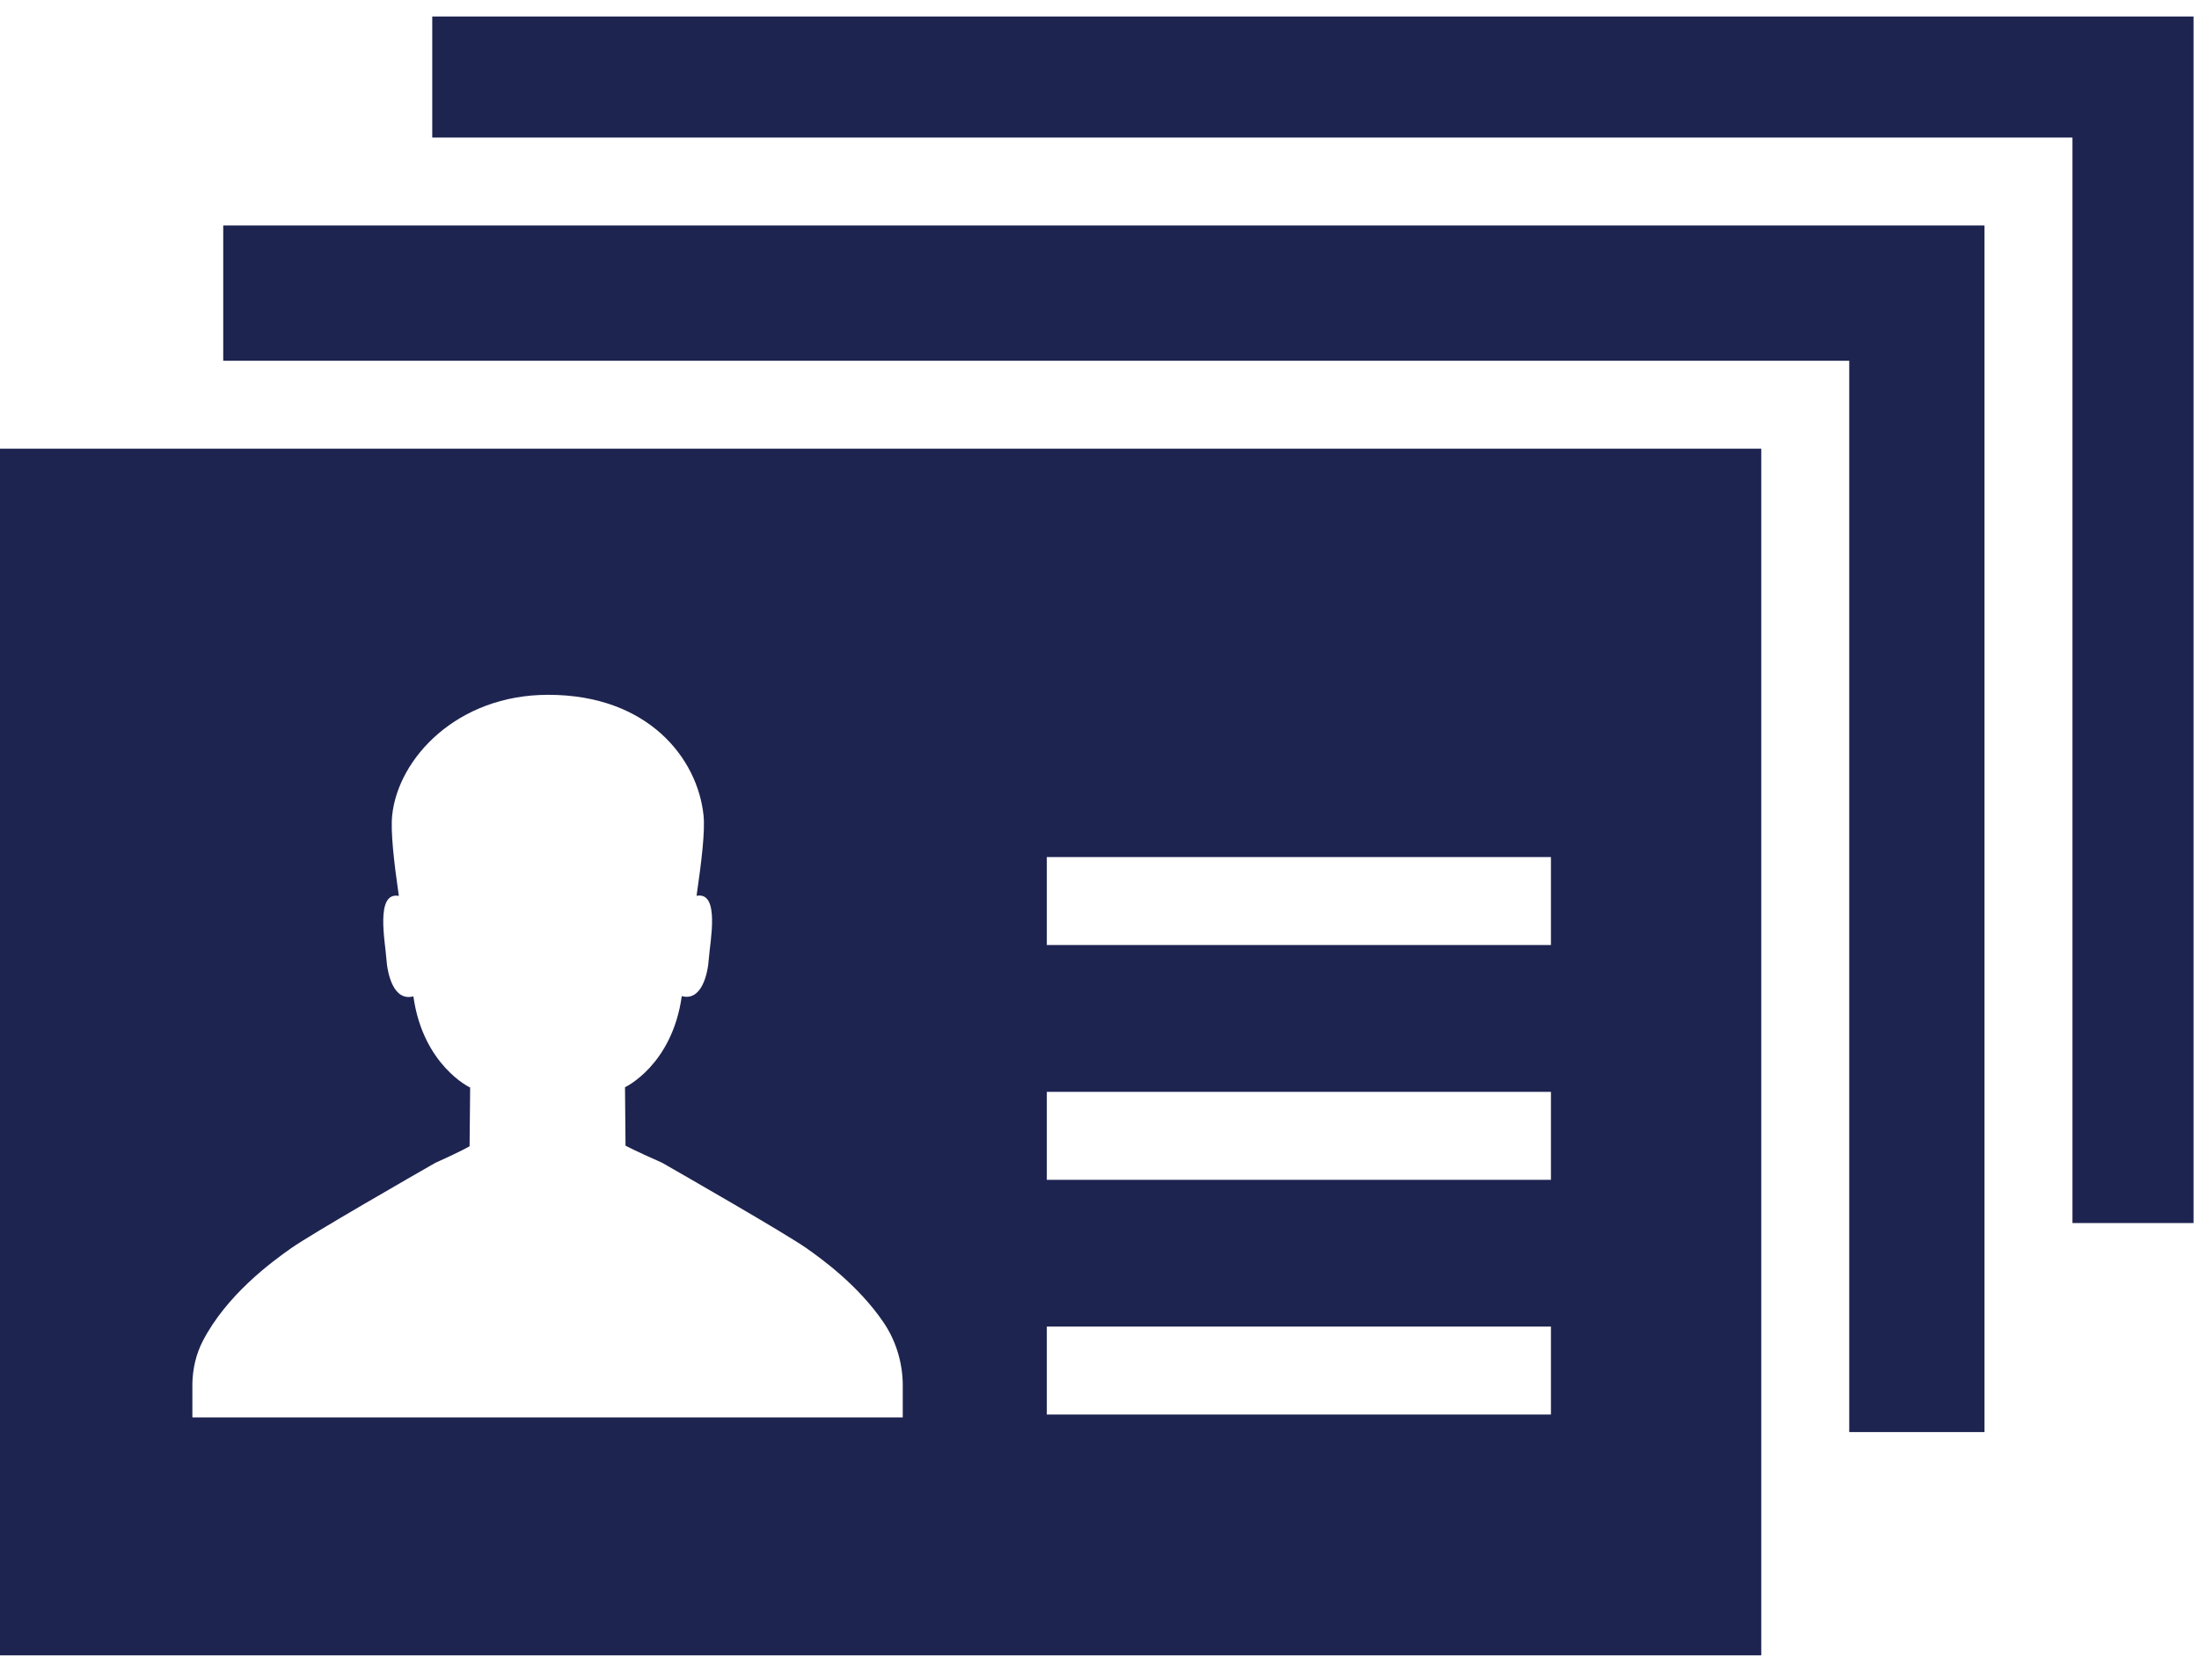
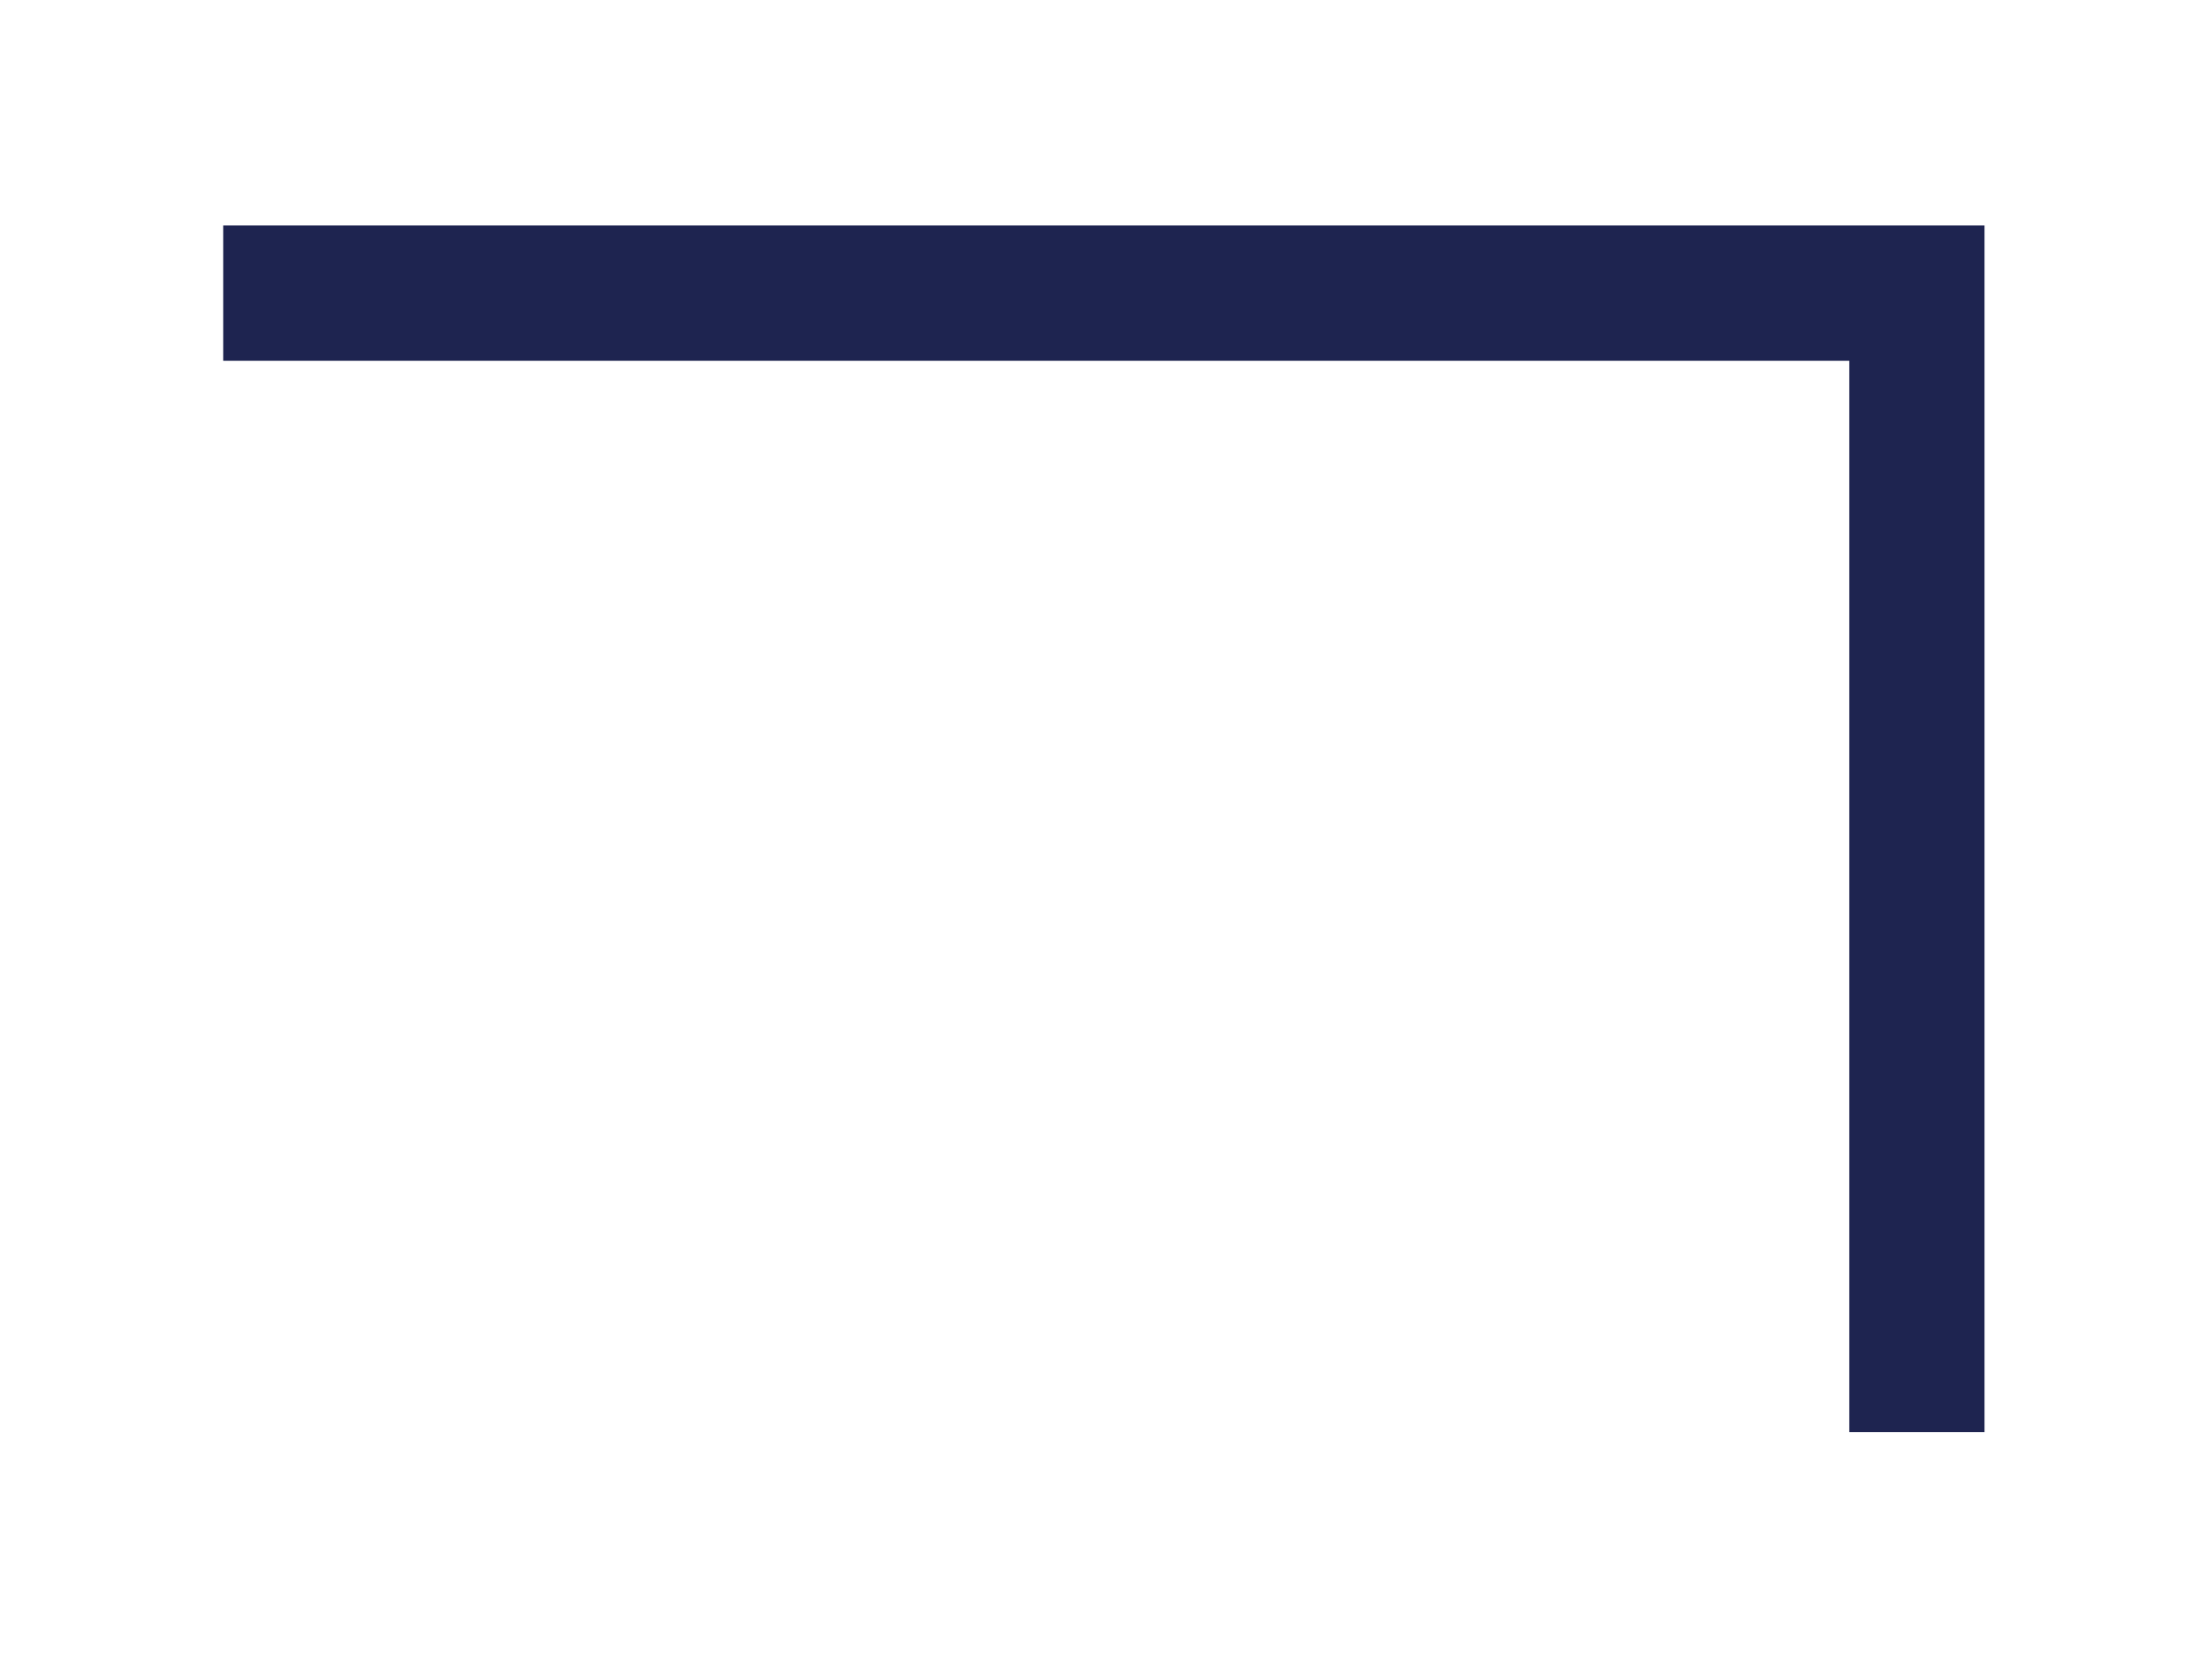
<svg xmlns="http://www.w3.org/2000/svg" width="72px" height="55px" viewBox="0 0 72 55" version="1.1">
  <title>icons/Identity management</title>
  <defs>
    <filter id="filter-1">
      <feColorMatrix in="SourceGraphic" type="matrix" values="0 0 0 0 1 0 0 0 0 1 0 0 0 0 1 0 0 0 1 0" />
    </filter>
  </defs>
  <g id="Desktop" stroke="none" stroke-width="1" fill="none" fill-rule="evenodd">
    <g id="Solutions_CDP_desk" transform="translate(-234, -1145)">
      <g id="block" transform="translate(0, 1022)">
        <g id="card/icon-text" transform="translate(148, 84)">
          <g id="icon" transform="translate(56, 0)">
            <g id="icons/Identity-management" transform="translate(26, 26)" filter="url(#filter-1)">
              <g>
-                 <polyline id="path22" fill="#1E2450" fill-rule="nonzero" transform="translate(46.987, 33.293) scale(-1, 1) rotate(-180) translate(-46.987, -33.293) " points="18.153 53.046 18.153 49.082 71.857 49.082 71.857 13.54 75.821 13.54 75.821 53.046 18.153 53.046" />
                <polyline id="path24" fill="#1E2450" fill-rule="nonzero" transform="translate(40.143, 40.137) scale(-1, 1) rotate(-180) translate(-40.143, -40.137) " points="11.309 55.462 64.548 55.462 64.548 20.384 68.977 20.384 68.977 59.891 11.309 59.891 11.309 55.462" />
-                 <path d="M10.299,36.572 C10.299,36.572 10.299,36.581 10.299,36.597 C10.31,37.079 10.419,37.557 10.641,37.985 C11.418,39.484 12.87,40.558 13.535,41.024 C14.237,41.515 17.59,43.437 18.248,43.814 C19.114,44.203 19.375,44.36 19.375,44.36 L19.394,46.282 C19.394,46.282 17.852,47.004 17.535,49.269 C16.897,49.099 16.686,49.964 16.649,50.515 C16.614,51.047 16.281,52.707 17.059,52.557 C16.899,53.667 16.784,54.667 16.841,55.197 C17.035,57.057 18.958,59.142 21.949,59.142 C25.228,59.142 26.84,57.058 27.035,55.198 C27.091,54.668 26.966,53.668 26.807,52.561 C27.586,52.708 27.247,51.05 27.21,50.517 C27.175,49.967 26.96,49.105 26.323,49.276 C26.005,47.01 24.464,46.293 24.464,46.293 L24.464,46.293 L24.481,44.381 C24.481,44.381 24.757,44.227 25.679,43.82 C26.311,43.458 29.697,41.518 30.403,41.024 C30.972,40.626 32.116,39.781 32.92,38.606 C33.318,38.025 33.535,37.338 33.557,36.634 C33.558,36.595 33.558,36.575 33.558,36.575 L33.558,36.572 L33.558,35.482 L32.468,35.482 L11.389,35.482 L10.299,35.482 L10.299,36.572 Z M38.275,38.455 L54.781,38.455 L54.781,35.575 L38.275,35.575 L38.275,38.455 Z M38.275,46.142 L54.781,46.142 L54.781,43.261 L38.275,43.261 L38.275,46.142 Z M38.275,53.829 L54.781,53.829 L54.781,50.949 L38.275,50.949 L38.275,53.829 Z M4,27.693 L61.668,27.693 L61.668,67.2 L4,67.2 L4,27.693" id="path26" fill="#1E2450" fill-rule="nonzero" transform="translate(32.834, 47.446) scale(-1, 1) rotate(-180) translate(-32.834, -47.446) " />
              </g>
            </g>
          </g>
        </g>
      </g>
    </g>
  </g>
</svg>